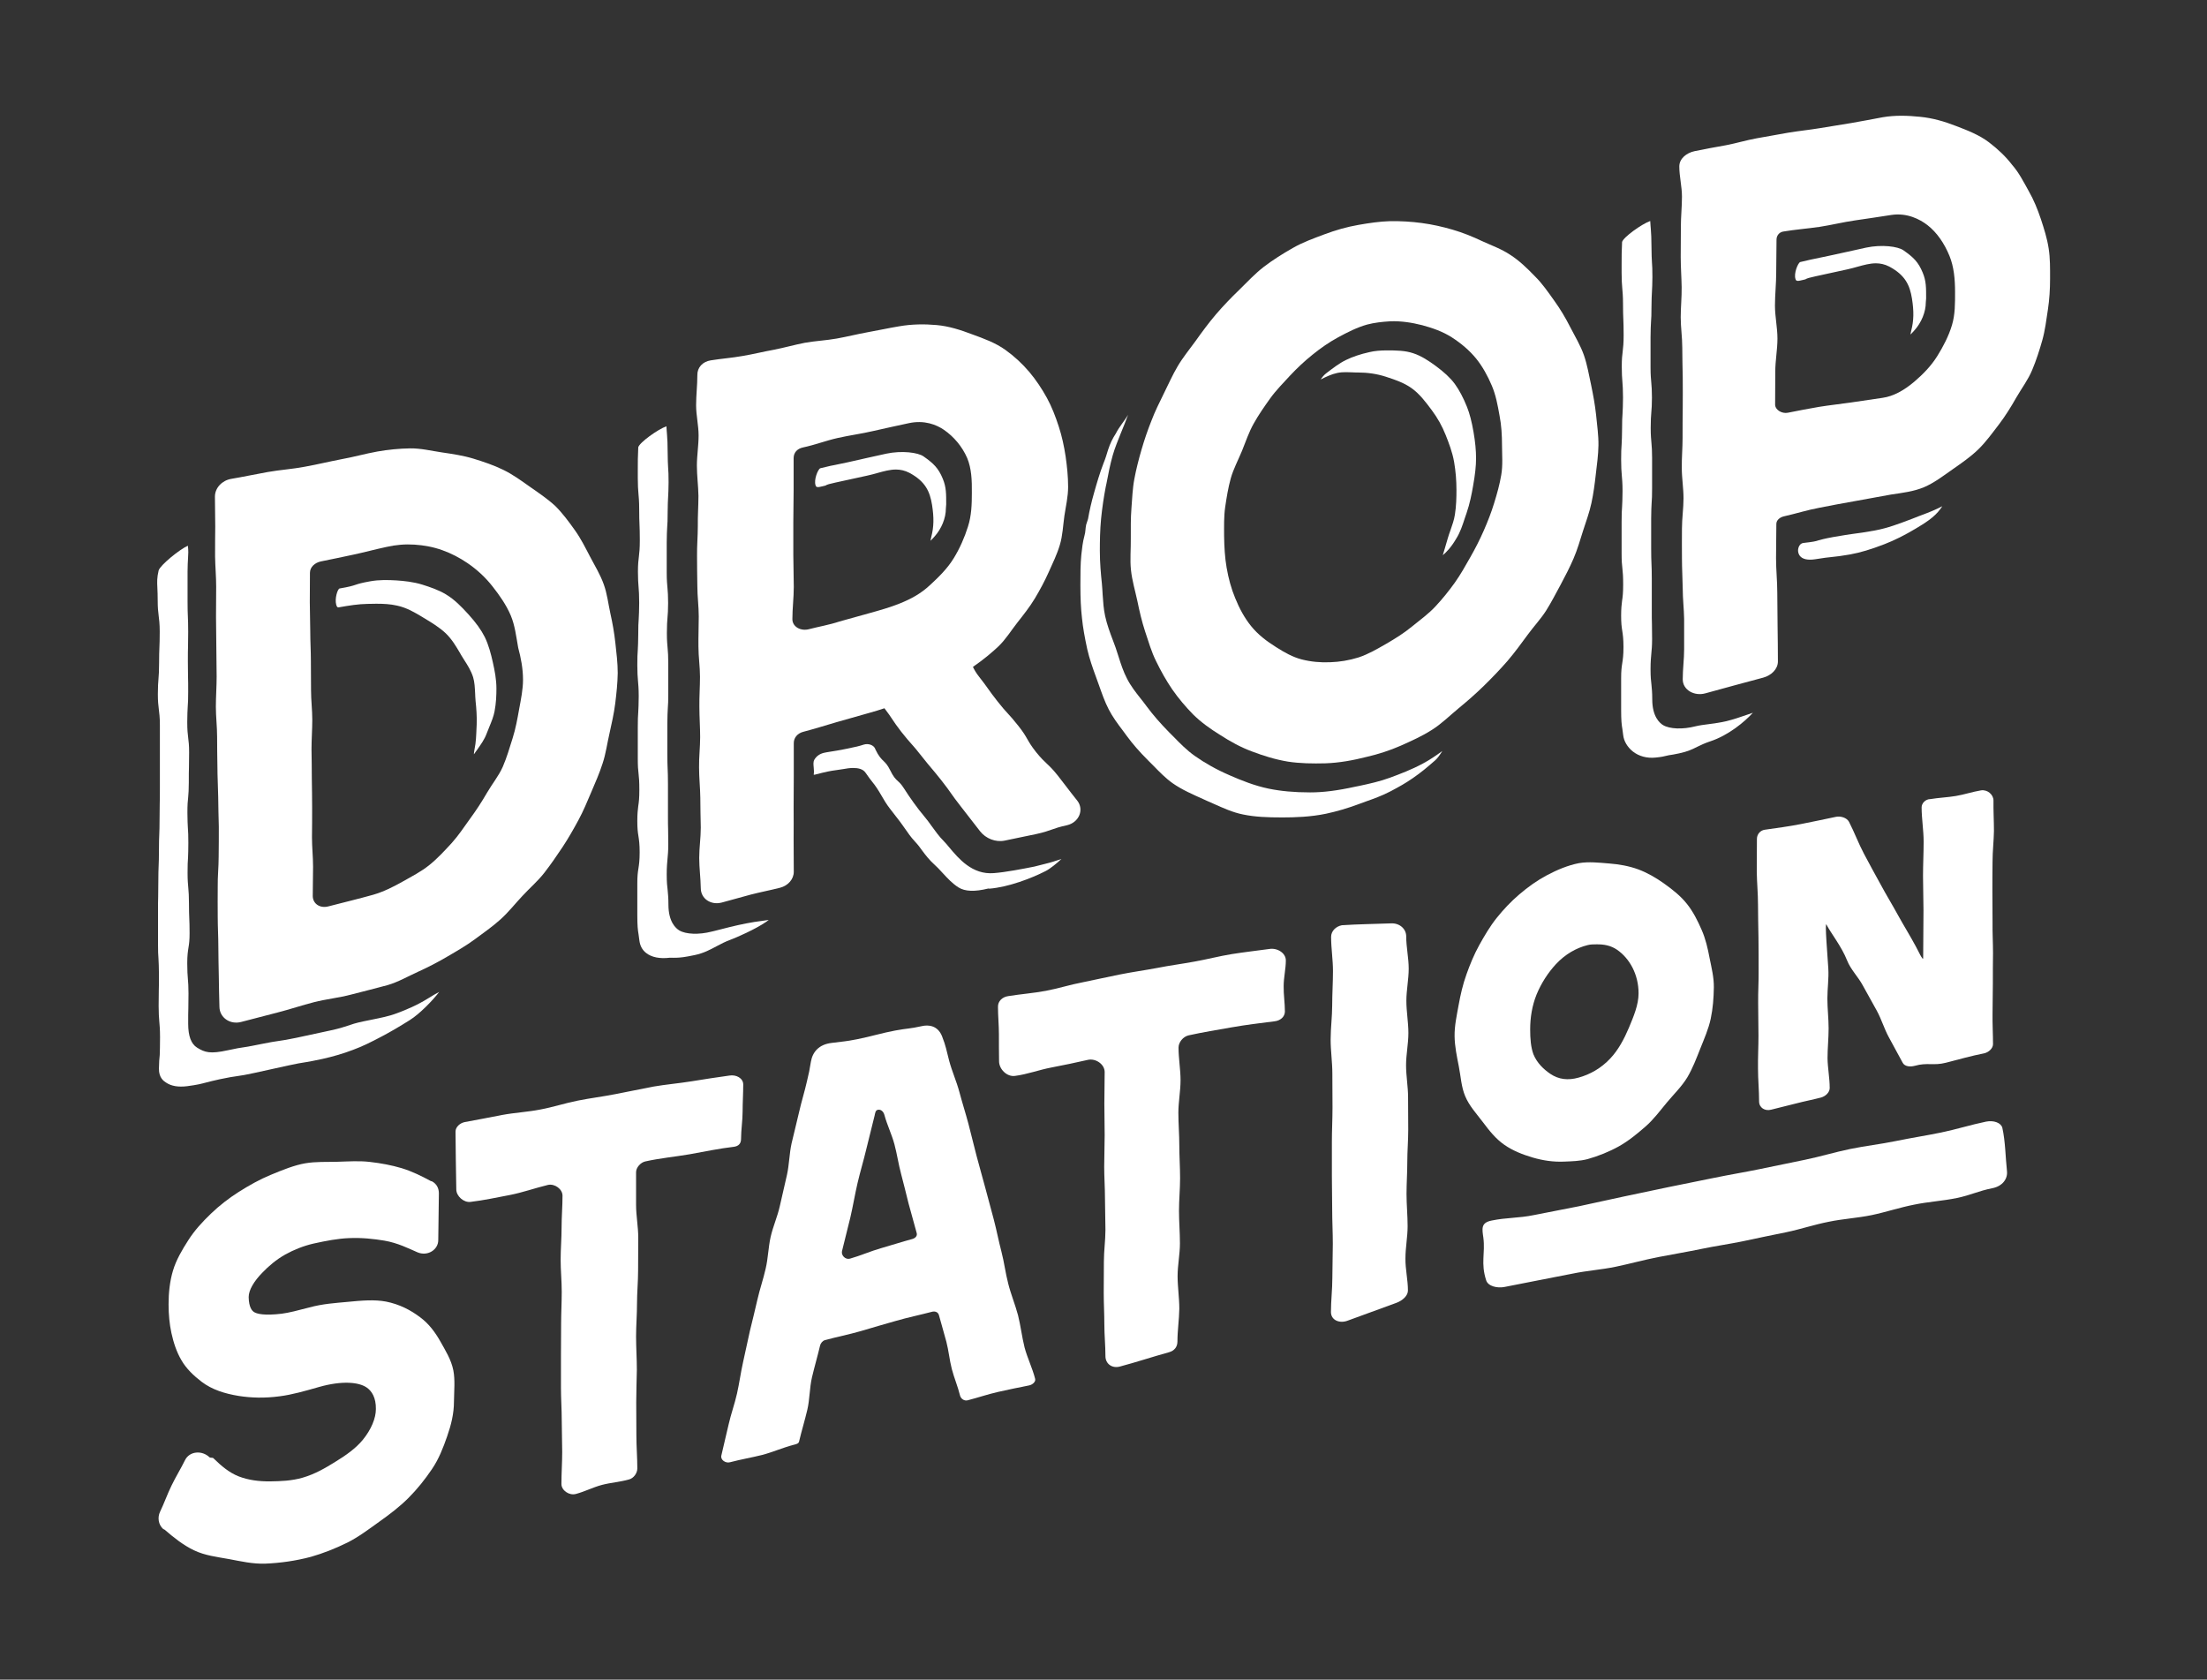
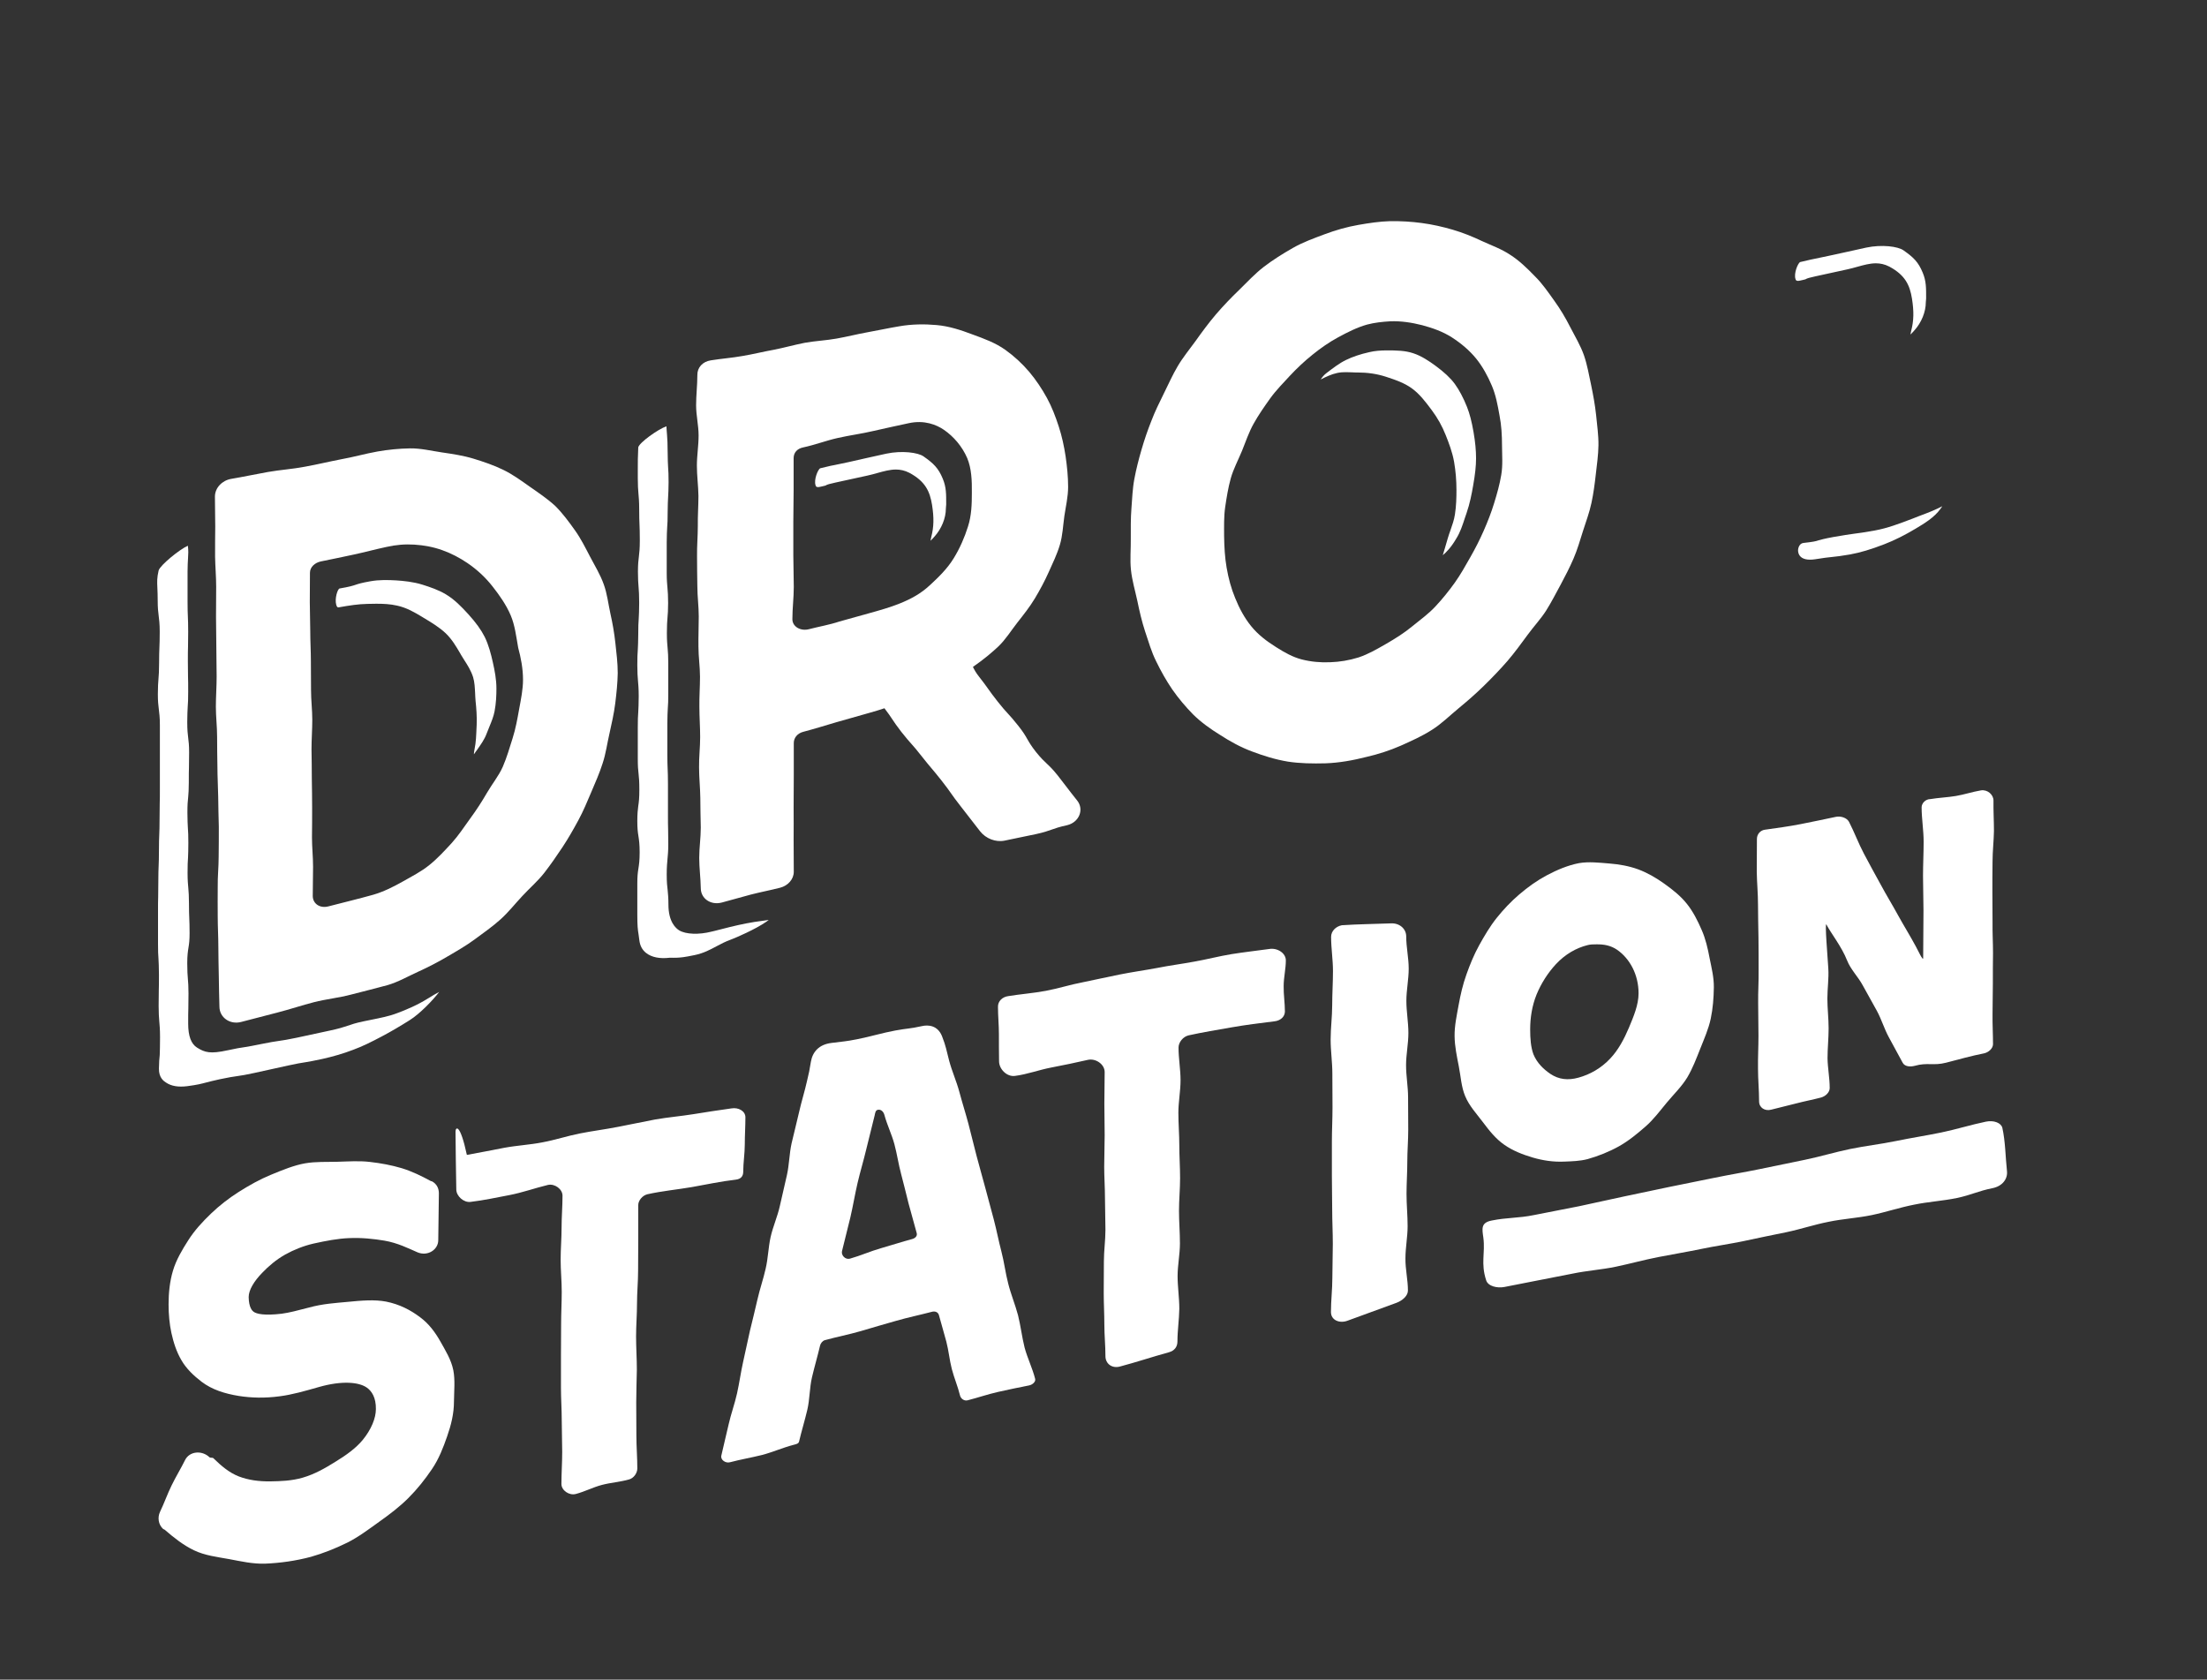
<svg xmlns="http://www.w3.org/2000/svg" version="1.1" id="Слой_1" x="0px" y="0px" viewBox="0 0 1419.1 1080" style="enable-background:new 0 0 1419.1 1080;" xml:space="preserve">
  <rect x="0" y="0" width="1419.1" height="1080" fill="#333333" stroke="none" />
  <style type="text/css"> .st0{fill:#FFFFFF;} </style>
  <g>
    <path class="st0" d="M340.6,312.9c-5.5-3.9-11-7.9-17-10.8c-6.1-3-12.7-5.2-19.2-7.2c-6.6-2-13.4-3-20.2-4 c-6.8-1-13.6-2.7-20.6-2.6c-6.8,0.1-13.9,0.8-20.8,2c-7.9,1.4-15.5,3.6-23.4,5c-7.8,1.5-15.6,3.4-23.4,4.8 c-7.8,1.5-15.9,2-23.8,3.4c-7.9,1.4-15.7,3.1-23.5,4.4c-5.9,1-10.5,5.8-10.5,11.4c0,6.4,0.2,12.9,0.2,19.3c0,6.4-0.2,12.9-0.1,19.3 s0.7,12.9,0.7,19.3c0,6.4-0.1,12.9-0.1,19.3c0,6.4,0.2,12.9,0.2,19.3s0.2,12.9,0.2,19.3s-0.5,12.9-0.5,19.3 c0,6.4,0.8,12.9,0.8,19.3c0,6.4,0.1,12.9,0.2,19.3c0,6.4,0.4,12.9,0.5,19.3c0,6.4,0.3,12.9,0.4,19.3s-0.1,12.9-0.1,19.3 c0,6.4-0.7,12.9-0.6,19.3c0,6.4-0.1,12.9,0,19.3c0,6.4,0.4,12.9,0.4,19.3c0,6.4,0.2,12.9,0.3,19.3c0,6.4,0.3,12.9,0.4,19.3 c0.1,6.9,6.8,11.6,14,9.7c7.8-2,15.6-4.1,23.5-6.1c7.8-2,15.5-4.6,23.3-6.6c7.8-2,16-2.8,23.9-4.9c7.8-2,15.7-4,23.5-6.1 c6.8-2,13-5.6,19.6-8.6c6.4-2.9,12.6-6.1,18.7-9.7c6-3.5,12.1-7,17.8-11.2c5.5-4.1,11.3-8.1,16.5-12.8c5.1-4.6,9.3-10,14-15 c4.6-5,9.9-9.5,14.1-14.9c4.1-5.3,8-10.9,11.7-16.5c3.7-5.6,7-11.4,10.2-17.3c3.2-5.9,5.7-12,8.3-18.1c2.6-6.1,5.3-12.2,7.3-18.5 c2.1-6.3,2.9-12.8,4.4-19.2c1.4-6.4,2.9-12.8,3.7-19.3c0.8-6.5,1.5-13,1.6-19.5c0-6.5-0.8-12.9-1.5-19.2c-0.7-6.5-1.8-12.8-3.2-19 c-1.4-6.4-2.1-12.9-4.3-18.9c-2.2-6.2-5.7-11.9-8.7-17.6c-3.1-5.9-6-11.8-9.8-17.1c-3.9-5.5-7.9-10.9-12.6-15.6 C352,320.7,346.2,316.8,340.6,312.9z M336.3,437.1c0,6.1-1.3,12.4-2.5,18.9c-1.1,6.1-2.2,12.4-4.2,18.7c-1.9,6-3.7,12.3-6.3,18.3 c-2.6,5.9-6.9,11.1-10.2,16.8c-3.3,5.7-6.8,11.1-10.7,16.4c-3.9,5.4-7.5,10.9-11.9,15.8c-4.6,5-9.2,10-14.3,14.1 c-5.4,4.4-11.6,7.5-17.4,10.8c-6.2,3.5-12.3,6.5-18.8,8.4c-9.6,2.7-19.3,5-28.9,7.5c-5.4,1.4-9.9-1.7-10-6.6 c0-6.3,0.2-12.6,0.2-18.9c0-6.3-0.7-12.6-0.7-18.9c0-6.3,0.2-12.6,0.1-18.9c0-6.3-0.1-12.6-0.2-18.9c0-6.3-0.1-12.6-0.2-18.9 c0-6.3,0.5-12.6,0.5-18.9c0-6.3-0.8-12.6-0.8-18.9c0-6.3-0.1-12.6-0.1-18.9c0-6.3-0.4-12.6-0.4-18.9c0-6.3-0.3-12.6-0.3-18.9 c0-6.3,0.1-12.6,0.1-18.9c0-3.7,3.2-6.5,7-7.3c7-1.5,14.1-2.8,21.1-4.4c7-1.5,14-3.4,21-4.9c6.1-1.4,12.1-1.9,18.2-1.5 c6.1,0.4,12.1,1.5,17.9,3.6c5.6,2,11,4.8,16,8.2c6.2,4.2,11.7,9.3,16.3,15.2c4.4,5.6,8.7,11.7,11.6,18.5c2.7,6.4,3.5,13.5,4.8,20.8 C334.9,422.8,336.3,429.8,336.3,437.1z" />
    <path class="st0" d="M971,163.8c-5.5-3.7-12-6-18.1-8.8c-6.1-2.9-12.3-5.4-18.8-7.3c-6.5-1.9-13.1-3.4-19.9-4.3 c-6.7-0.9-13.5-1.3-20.4-1.2c-6.8,0.2-13.4,1.2-20.3,2.4c-7.4,1.3-14.5,3.3-21.7,6c-6.9,2.6-14,5.1-20.6,8.9 c-6.3,3.6-12.6,7.5-18.6,12.1c-5.7,4.4-10.6,9.7-15.9,14.9c-5.1,4.9-10.1,10.1-14.9,15.7c-4.6,5.4-8.8,11.1-13,17 c-3.9,5.4-8.2,10.6-11.5,16.2c-3.4,5.7-6,11.7-8.9,17.5c-2.9,5.9-5.8,11.7-8.1,17.8c-2.4,6-4.5,12.2-6.3,18.4 c-1.8,6.2-3.4,12.4-4.6,18.8c-1.2,6.3-1.4,12.7-1.9,19.1c-0.5,6.3-0.4,12.7-0.4,19.2c0.1,6.8-0.6,13.6,0.1,20.2 c0.7,6.8,2.7,13.4,4.1,19.9c1.4,6.8,2.9,13.3,5,19.7c2.2,6.6,4.1,13.2,7.1,19.2c3.1,6.4,6.5,12.4,10.3,18 c4.1,5.9,8.7,11.3,13.5,16.2c5.2,5.1,11.1,9.3,17.1,13c6.6,4.3,13.5,8.1,20.8,10.8c7.4,2.8,15.1,5.2,23,6.5 c7.8,1.2,15.9,1.3,24.1,1.1c8.9-0.3,17.8-1.9,26.8-4.2c7.3-1.7,14.5-4,21.6-7.1c6.7-3,13.7-6.1,20.1-10.2 c6.2-3.9,11.4-9.1,17.2-13.9c5.6-4.6,11.1-9.4,16.4-14.6c5.2-5.1,10.2-10.3,15-15.8c4.7-5.5,8.9-11.3,13.1-17 c3.8-5.2,8.3-10,11.7-15.3c3.4-5.4,6.3-11.1,9.3-16.6c3-5.6,5.9-11.2,8.4-17c2.5-5.8,4.2-11.8,6.1-17.8c1.9-5.9,4.1-11.8,5.4-17.9 c1.3-6,2.1-12.2,2.8-18.4c0.7-6.1,1.6-12.3,1.7-18.6c0.1-6.6-0.9-13.1-1.5-19.5c-0.7-6.6-1.9-13-3.2-19.3c-1.4-6.5-2.5-13-4.6-19.1 c-2.2-6.3-5.7-12.1-8.7-17.9c-3.1-6.1-6.4-11.7-10.3-17.1c-4-5.6-7.8-11.2-12.6-15.9C981.9,172.4,976.8,167.5,971,163.8z M965.8,286.7c0,5.9,0.6,12.3-0.5,18.7c-1,6-2.7,12.1-4.6,18.2c-1.8,5.9-4.1,11.8-6.7,17.7c-2.5,5.7-5.4,11.4-8.6,17 c-3.1,5.5-6.3,11.2-10,16.4c-3.8,5.3-7.9,10.4-12.3,15.1c-4.5,4.9-10,8.8-15,12.9c-5.2,4.3-10.8,7.8-16.5,11.1 c-5.9,3.4-11.7,6.8-18,8.9c-6.1,1.9-12.2,2.9-18.2,3.1c-6.3,0.3-12.5-0.3-18.4-1.8c-5.8-1.5-11.1-4.5-16.3-7.8 c-6.1-3.8-11.8-8.1-16.3-13.7c-4.2-5.2-7.5-11.3-10.2-18c-2.5-6-4.3-12.6-5.5-19.6c-1.1-6.4-1.5-13.1-1.6-20.2 c0-6.2-0.2-12.5,0.7-18.7c0.9-6.1,1.9-12.4,3.6-18.5c1.7-6,4.8-11.8,7.2-17.6c2.4-5.9,4.4-12,7.5-17.5c3.1-5.6,6.9-11,10.6-16.2 c3.8-5.3,8.5-10,12.8-14.7c4.6-4.9,9.4-9.4,14.4-13.4c5.3-4.3,10.8-8.1,16.5-11.2c6.1-3.3,12.2-6.4,18.6-8.2 c4.9-1.3,9.9-1.8,14.8-2.1c7.1-0.3,14,0.8,20.7,2.5c6.7,1.8,13.2,4.1,19,7.8c5.9,3.8,11.3,8.3,15.7,13.7 c4.1,5.1,7.4,11.1,10.1,17.5c2.5,5.9,3.7,12.3,4.9,19.1C965.4,273.3,965.8,279.8,965.8,286.7z" />
-     <path class="st0" d="M1278.9,91.5c-6.3-4.8-13.9-7.7-21.2-10.5c-7.4-2.9-15-5.1-23.1-5.9c-7.9-0.8-16-1.1-24.1,0.3 c-6.7,1.2-13.4,2.6-20.1,3.7c-6.7,1.1-13.5,2.2-20.2,3.3c-6.7,1.1-13.6,1.8-20.3,2.9c-6.7,1.1-13.4,2.5-20.2,3.6 c-6.7,1.2-13.2,3.2-20,4.5c-6.7,1.2-13.4,2.4-20.1,3.8c-5.2,1.1-9.8,4.8-9.8,9.8c0,6.5,1.7,12.9,1.7,19.4c0,6.5-0.7,12.9-0.7,19.4 c0,6.5-0.1,12.9-0.1,19.4c0,6.5,0.5,12.9,0.6,19.4s-0.6,12.9-0.6,19.4s1,12.9,1,19.4s0.2,12.9,0.3,19.4s0,12.9,0,19.4 c0,6.5-0.2,12.9-0.1,19.4c0,6.5-0.6,12.9-0.5,19.4c0,6.5,1.1,12.9,1.1,19.4c0,6.5-1,12.9-1,19.4c0,6.5-0.1,12.9,0,19.4 c0,6.5,0.4,12.9,0.5,19.4c0,6.5,0.8,12.9,0.9,19.4c0,6.5,0,12.9,0,19.4c0,6.5-0.9,12.9-0.9,19.4c0,6.9,7.5,11,14.6,9 c6.2-1.7,12.4-3.4,18.6-5.1c6.2-1.7,12.4-3.3,18.6-5c5.1-1.4,9.4-5.4,9.4-10.4c0-7.4-0.1-14.7-0.2-22.1c0-7.4-0.2-14.7-0.2-22.1 c0-7.4-0.8-14.7-0.8-22.1c0-7.4,0.2-14.7,0.2-22.1c0-2.5,2.3-4.3,4.9-4.9c7.6-1.7,15.1-4.1,22.7-5.5c7.7-1.5,15.4-3,23-4.3 c7.7-1.3,15.4-2.9,23.1-4.2c7.2-1.1,14.6-1.9,21.4-4.8c6.5-2.8,12.2-7.2,18.2-11.4c5.7-4,11.6-8,16.7-13c4.9-4.8,8.9-10.4,13.2-16 c4.1-5.4,7.7-11.2,11.1-17.2c3.4-5.9,7.6-11.4,10.2-17.7c2.6-6.2,4.7-12.7,6.5-19.1c1.8-6.4,2.6-13.1,3.6-19.7 c1-6.6,1.4-13.2,1.4-19.9c0-6.7,0.1-13.1-0.9-19.4c-1-6.6-3-12.8-5-18.9c-2.1-6.3-4.6-12.4-7.8-18c-3.3-5.9-6.3-11.9-10.7-16.9 C1289.5,100.4,1284.4,95.7,1278.9,91.5z M1257.1,187.8c0,7.1,0.1,14.4-2,21.3c-2.1,7-5.6,13.7-9.4,19.8c-4.1,6.6-9.5,12-14.9,16.6 c-6.4,5.4-13.2,9.3-20.3,10.3c-6.8,1-13.6,2-20.4,3c-6.8,1-13.6,1.7-20.4,2.8c-6.7,1.1-13.5,2.5-20.2,3.8c-3.7,0.7-8.1-1.8-8.1-5.3 c0-7.1,0.1-14.1,0.1-21.2c0-7.1,1.4-14.1,1.4-21.2c0-7.1-1.6-14.1-1.6-21.2c0-7.1,0.8-14.1,0.8-21.2c0-7.1,0.2-14.1,0.2-21.2 c0-2.5,1.6-4.7,4.2-5.2c7.7-1.3,15.6-1.9,23.3-3c7.8-1.2,15.4-3.1,23.1-4.2c7.8-1.1,15.5-2.3,23.3-3.5c10.1-1.5,18.3,2.8,23.1,6.5 c6.2,4.8,10.9,11.8,14.2,19.8C1256.4,171.6,1257.1,179.6,1257.1,187.8z" />
    <path class="st0" d="M270.3,847.1c-6.3-4.8-13.5-8.5-22.1-10.2c-7.4-1.4-15.7-0.7-24.8,0.2c-7.5,0.7-15.9,1.2-24.6,3.6 c-7.3,1.9-13,3.4-17.7,4c-11,1.3-16.1,0.2-18.1-1.3c-0.8-0.6-3-2.7-3.1-9.4c0-4.5,3.4-10.2,8.8-15.7c3.9-4.1,8.9-8.4,14.8-11.7 c5.4-3,11.6-5.5,18.1-7c8.1-1.8,15.6-3.2,22.6-3.5c8.4-0.4,16.2,0.5,22.9,1.6c8.8,1.5,15.7,5.1,21.3,7.5c6.5,2.8,13.4-1.6,13.4-7.8 c0.1-10.1,0.3-20.1,0.4-30.1c0-3.1-1.3-6-4.4-7.7c-0.2-0.1-0.6-0.1-0.8-0.2c-5.7-3.1-11.9-6.2-18.8-8.3c-6.4-1.9-13.3-3.2-20.4-4 c-6.8-0.8-13.8-0.3-20.8-0.1c-6.9,0.2-13.9-0.2-20.8,1c-6.9,1.2-14.4,4.2-22.3,7.5c-6.8,2.8-13.6,6.6-20.4,10.9 c-6.3,4-12.4,8.7-17.9,14c-5.4,5.2-10.5,10.7-14.5,17c-3.9,6.1-7.8,12.6-9.9,19.7c-2,6.7-2.8,14-2.8,21.6c0,6.5,0.6,12.7,1.8,18.3 c1.4,6.4,3.4,12.4,6.4,17.5c3.2,5.6,8,10.1,13.1,14c6.6,5,14.7,7.6,24,9.1c7.8,1.2,16.4,1.5,26.1,0.2c7.9-1,16.3-3.4,25.4-6 c14.8-4.2,25.5-3.1,30.5,0.3c3.4,2.3,6.1,6.6,6,13.9c0,5.9-3,13.2-8.5,19.9c-4.3,5.2-10.6,9.8-17.7,14.1 c-6.1,3.8-12.9,7.8-20.8,10.1c-7.2,2.1-14.3,2.3-20.8,2.4c-7.3,0.1-14.2-0.8-20.4-3.2c-6.1-2.4-11.2-6.7-16.3-11.7 c-0.5-0.5-2-0.1-2.5-0.6c-4.8-4.6-12.8-4-15.7,1.8c-2.7,5.5-6,10.8-8.7,16.4c-2.7,5.5-4.7,11.3-7.4,16.9c-1.7,3.6-1.1,8.2,2,11 c0.3,0.2,0.7,0.3,1,0.5c6,5.2,12.1,10,18.8,13.2c7,3.4,15,4.3,22.7,5.7c7.5,1.4,15.2,3.2,23.3,2.9c9.3-0.4,19.2-1.7,29.3-4.4 c7.7-2.2,15.6-5.3,23.3-9.1c7.2-3.6,13.8-8.6,20.5-13.4c6.6-4.7,13.1-9.6,18.8-15.3c5.7-5.7,10.7-12,15.1-18.5 c4.5-6.6,7.3-13.9,9.8-21.1c2.6-7.4,4.4-14.7,4.4-22.4c0.1-7.1,0.8-13.9-0.4-20.1c-1.4-7-5.2-12.9-8.3-18.5 C279.8,856.6,275.8,851.2,270.3,847.1z" />
-     <path class="st0" d="M292.9,727.6c0,6.2,0.2,12.4,0.2,18.6c0,6.2,0.3,12.4,0.3,18.6c0,4.3,4.8,8.6,9.2,8c8.4-1,16.7-2.8,25.1-4.4 c8.3-1.6,16.3-4.5,24.6-6.5c4.4-1,9.4,2.7,9.4,6.9c0,6.9-0.6,13.7-0.6,20.6c0,6.9-0.6,13.7-0.6,20.6c0,6.9,0.7,13.7,0.7,20.6 c0,6.9-0.4,13.7-0.4,20.6c0,6.9-0.1,13.7-0.1,20.6c0,6.9,0,13.7,0,20.6c0,6.9,0.5,13.7,0.5,20.6c0,6.9,0.3,13.7,0.3,20.6 c0,6.9-0.5,13.7-0.5,20.6c0,4.1,5,7.6,9.3,6.4c5.7-1.5,11-4.3,16.7-5.8c5.7-1.5,11.7-1.9,17.4-3.5c3.1-0.8,5.4-4.1,5.4-7.1 c0-7.1-0.6-14.1-0.6-21.2c0-7.1-0.1-14.1-0.1-21.2c0-7.1,0.3-14.1,0.4-21.2c0-7.1-0.5-14.1-0.5-21.2c0-7.1,0.6-14.1,0.6-21.2 c0-7.1,0.7-14.1,0.7-21.1c0-7.1,0.1-14.1,0.1-21.2c0-7.1-1.4-14.1-1.4-21.1c0-7.1,0-14.1,0-21.1c0-2.9,2.8-6.2,5.9-6.9 c9.4-2.1,19.1-3,28.5-4.6c9.5-1.7,18.9-3.7,28.4-4.8c3.2-0.4,4.7-2.2,4.7-5.1c0-5.8,1-11.7,1-17.5c0-5.8,0.4-11.7,0.4-17.5 c0-4-4.5-6.5-9-5.7c-8.1,1.1-16.3,2.4-24.4,3.7c-8.1,1.3-16.4,2-24.5,3.4c-8.1,1.5-16.1,3.3-24.2,4.8c-8.1,1.6-16.3,2.6-24.3,4.2 c-8.1,1.6-15.9,4.2-24,5.7c-8.1,1.6-16.4,2-24.5,3.5c-8.1,1.5-16.1,3.2-24.2,4.6C295.8,722.1,292.9,724.6,292.9,727.6z" />
+     <path class="st0" d="M292.9,727.6c0,6.2,0.2,12.4,0.2,18.6c0,6.2,0.3,12.4,0.3,18.6c0,4.3,4.8,8.6,9.2,8c8.4-1,16.7-2.8,25.1-4.4 c8.3-1.6,16.3-4.5,24.6-6.5c4.4-1,9.4,2.7,9.4,6.9c0,6.9-0.6,13.7-0.6,20.6c0,6.9-0.6,13.7-0.6,20.6c0,6.9,0.7,13.7,0.7,20.6 c0,6.9-0.4,13.7-0.4,20.6c0,6.9-0.1,13.7-0.1,20.6c0,6.9,0,13.7,0,20.6c0,6.9,0.5,13.7,0.5,20.6c0,6.9,0.3,13.7,0.3,20.6 c0,6.9-0.5,13.7-0.5,20.6c0,4.1,5,7.6,9.3,6.4c5.7-1.5,11-4.3,16.7-5.8c5.7-1.5,11.7-1.9,17.4-3.5c3.1-0.8,5.4-4.1,5.4-7.1 c0-7.1-0.6-14.1-0.6-21.2c0-7.1-0.1-14.1-0.1-21.2c0-7.1,0.3-14.1,0.4-21.2c0-7.1-0.5-14.1-0.5-21.2c0-7.1,0.6-14.1,0.6-21.2 c0-7.1,0.7-14.1,0.7-21.1c0-7.1,0.1-14.1,0.1-21.2c0-7.1,0-14.1,0-21.1c0-2.9,2.8-6.2,5.9-6.9 c9.4-2.1,19.1-3,28.5-4.6c9.5-1.7,18.9-3.7,28.4-4.8c3.2-0.4,4.7-2.2,4.7-5.1c0-5.8,1-11.7,1-17.5c0-5.8,0.4-11.7,0.4-17.5 c0-4-4.5-6.5-9-5.7c-8.1,1.1-16.3,2.4-24.4,3.7c-8.1,1.3-16.4,2-24.5,3.4c-8.1,1.5-16.1,3.3-24.2,4.8c-8.1,1.6-16.3,2.6-24.3,4.2 c-8.1,1.6-15.9,4.2-24,5.7c-8.1,1.6-16.4,2-24.5,3.5c-8.1,1.5-16.1,3.2-24.2,4.6C295.8,722.1,292.9,724.6,292.9,727.6z" />
    <path class="st0" d="M592.7,659.8c-8.2,1.8-8.8,1.3-17,2.8c-8.2,1.5-16.3,4-24.5,5.6c-8.2,1.6-8.3,1.3-16.6,2.4 c-8,1-12.1,5.7-13.2,12.1c-1.1,6.8-1,5.8-2.5,12.4c-1.5,6.7-3.6,13.3-5.1,20c-1.5,6.7-3.3,13.4-4.8,20c-1.5,6.7-1.5,13.7-3,20.4 c-1.5,6.7-3.1,13.4-4.6,20.1c-1.5,6.7-4.4,13.1-5.9,19.8c-1.5,6.7-1.6,13.7-3.2,20.4c-1.5,6.7-3.8,13.2-5.3,19.9 c-1.5,6.7-3.2,13.3-4.8,20c-1.5,6.7-2.9,13.4-4.4,20.1c-1.5,6.7-2.4,13.5-3.9,20.2c-1.5,6.7-3.9,13.2-5.4,19.9 c-1.5,6.7-3.2,13.3-4.7,20.1c-0.6,2.7,2.8,5,5.6,4.2c6.8-1.8,13.9-3,20.7-4.7c6.8-1.8,13.3-4.7,20.2-6.5c1.5-0.4,3.2-0.7,3.5-2.1 c1.6-6.8,3.7-13.6,5.3-20.4c1.6-6.8,1.4-14,3-20.9c1.6-6.8,3.6-13.6,5.2-20.4c0.3-1.4,1.6-3.1,3.1-3.5c7.6-2.1,15.4-3.6,23-5.8 c7.6-2.2,15.1-4.5,22.7-6.6c7.6-2.2,15.4-3.8,23-5.8c2.1-0.6,4,0.1,4.6,2c1.5,5.7,3.3,11.4,4.8,17.2c1.5,5.7,2,11.7,3.5,17.5 c1.5,5.8,3.9,11.3,5.3,17.1c0.5,2,2.6,3.6,4.8,3.1c6.6-1.7,13-3.9,19.6-5.4c6.7-1.5,13.3-2.9,20-4.2c2.1-0.4,4.4-2.3,3.9-4.2 c-1.7-6.8-5-13.4-6.8-20.2c-1.7-6.8-2.5-13.9-4.2-20.7c-1.8-6.8-4.6-13.5-6.3-20.3c-1.8-6.8-2.6-13.9-4.4-20.7 c-1.8-6.8-3.1-13.8-4.9-20.6c-1.8-6.8-3.7-13.7-5.5-20.5c-1.8-6.8-3.8-13.6-5.6-20.5c-1.8-6.8-3.4-13.7-5.2-20.5 c-1.8-6.8-4-13.6-5.8-20.4c-1.8-6.8-4.8-13.4-6.6-20.2c-1.8-6.8-2-9.2-4.6-15.8C602.9,659.3,596.9,658.8,592.7,659.8z M586.5,796.7 c-6.7,1.8-13.4,4-20.1,5.9c-6.7,1.9-13.1,4.8-19.9,6.7c-2.9,0.8-5.7-2.1-5.1-4.8c1.7-7.3,3.7-14.5,5.4-21.8 c1.7-7.3,2.9-14.7,4.6-22c1.7-7.3,3.9-14.5,5.6-21.7c1.7-7.3,3.7-14.5,5.4-21.8c0.3-1.4,0.5-3.3,2-3.6c0,0,0,0,0,0 c2.2-0.5,3.8,1.4,4.3,3.4c1.7,6.3,4.7,12.4,6.4,18.7c1.7,6.3,2.6,12.8,4.3,19.1c1.7,6.3,3.2,12.7,4.8,19c1.7,6.3,3.5,12.6,5.2,18.9 C590,794.6,588.7,796.1,586.5,796.7z" />
    <path class="st0" d="M641.7,647.4c0,5.8,0.6,11.7,0.6,17.5s0,11.7,0.1,17.5c0,5,5,10.1,10.2,9.4c7.9-1,15.5-3.9,23.4-5.4 c7.8-1.5,15.6-3.1,23.4-4.9c5.1-1.2,10.9,2.8,10.9,7.8c0,6.8-0.2,13.5-0.2,20.3c0,6.8,0.2,13.5,0.2,20.3c0,6.8-0.3,13.5-0.3,20.3 c0,6.8,0.5,13.5,0.5,20.3c0,6.8,0.3,13.5,0.3,20.3c0,6.8-1,13.5-1,20.3c0,6.8-0.1,13.5-0.1,20.3c0,6.8,0.4,13.5,0.4,20.3 c0,6.8,0.7,13.5,0.7,20.3c0,4.8,4.1,8,9.2,6.7c10.6-2.8,21-6.3,31.6-9.2c3.6-1,5.5-3.5,5.5-7c0-7,1.1-14,1.2-21c0-7-1.1-14-1.1-21 c0-7,1.5-14,1.5-21c0-7-0.6-14-0.6-21c0-7,0.7-14,0.7-21c0-7-0.5-14-0.5-21c0-7-0.6-14-0.6-21c0-7,1.4-14,1.4-20.9 c0-7-1.3-14-1.3-21c0-3.4,2.9-7.1,6.6-7.9c9.1-2,18.3-3.5,27.4-5.1c9.2-1.6,18.4-2.8,27.7-3.9c3.7-0.4,6.6-2.8,6.7-6.2 c0-5.5-0.9-11-0.8-16.5c0-5.5,1.4-11,1.4-16.5c0-4.7-5.5-8.2-10.7-7.3c-8,1.1-16.1,2-24.2,3.3c-8,1.3-15.9,3.4-23.9,4.8 c-8,1.5-16,2.5-24,4.1c-8,1.5-16,2.6-24,4.2c-8,1.6-15.9,3.4-23.8,5c-8,1.5-15.7,4-23.7,5.5c-8,1.5-16.2,2.1-24.2,3.4 C644.5,641,641.6,643.8,641.7,647.4z" />
    <path class="st0" d="M855.9,602.4c0,7.3,1.2,14.6,1.2,22c0,7.3-0.5,14.6-0.5,22c0,7.3-1,14.6-1,22c0,7.3,1.1,14.6,1.1,21.9 s0.1,14.6,0.1,21.9c0,7.3-0.4,14.6-0.4,21.9s0,14.6,0,21.9c0,7.3,0.2,14.6,0.2,21.9c0,7.3,0.4,14.6,0.4,21.9s-0.3,14.6-0.3,21.9 c0,7.3-0.9,14.6-0.9,21.9c0,5.3,5.6,7.6,10.9,5.5c10.3-3.8,20.9-7.6,31.2-11.4c3.8-1.4,7.4-4.5,7.4-7.9c0-6.9-1.7-13.8-1.6-20.7 c0-6.9,1.4-13.8,1.4-20.7c0-6.9-0.7-13.8-0.7-20.7s0.5-13.8,0.5-20.7s0.6-13.8,0.6-20.7s-0.1-13.8-0.1-20.7s-1.3-13.8-1.3-20.7 c0-6.9,1.5-13.8,1.5-20.7c0-6.9-1.3-13.8-1.3-20.7s1.5-13.8,1.5-20.7c0-6.9-1.6-13.8-1.6-20.7c0-5-4.4-8.7-9.8-8.4 c-10.5,0.4-21.1,0.5-31.6,1.2C858.9,595.7,855.9,598.7,855.9,602.4z" />
    <path class="st0" d="M967.3,736.1c5.6,3.9,11.9,6.3,18.3,8.2c6.5,1.9,13.2,2.9,20.1,2.6c4.9-0.2,10.1-0.3,15.1-1.6 c6.8-1.9,13.8-4.7,20.1-8.2c6.1-3.4,11.7-8,17.1-12.7c5.2-4.5,9.3-10.1,13.8-15.5c4.4-5.3,9.5-10.2,13.1-16.1 c3.5-5.9,5.9-12.3,8.4-18.6c2.5-6.3,5.3-12.6,6.7-19.2c1.4-6.6,1.9-13.4,2-20.1c0.1-6.4-1.5-12.7-2.7-18.7 c-1.2-6.4-2.6-12.5-5.1-18.2c-2.6-6-5.5-11.8-9.5-16.8c-4.1-5.2-9.4-9.3-14.7-13.1c-5.2-3.7-10.7-6.9-16.6-9.1 c-6-2.2-12.4-3.3-18.8-3.8c-6.3-0.5-13-1.3-19.4-0.2c-7.1,1.4-14,4.3-20.6,7.8c-6.2,3.3-12.1,7.5-17.7,12.3 c-5.3,4.5-10.2,9.7-14.6,15.2c-4.3,5.4-7.8,11.4-11.2,17.5c-3.3,6-5.9,12.3-8.2,18.8c-2.3,6.4-3.8,13-5,19.6 c-1.2,6.7-2.7,13.3-2.6,20.1c0.1,6.7,1.5,13.1,2.7,19.3c1.3,6.6,1.6,13.3,4.1,19.2c2.6,6.3,7.4,11.4,11.3,16.6 C957.6,727,961.8,732.3,967.3,736.1z M983.9,661.9c0-7.5,1.2-15.2,4.1-22.4c3-7.3,7.4-14.1,12.5-19.6c5.9-6.3,13-10.4,20.3-12.2 c1.9-0.5,3.7-0.5,5.5-0.5c5-0.1,9.4,0.7,13.5,3.5c8.1,5.6,13.8,15.9,13.8,28c0,7.4-3.2,14.9-6.2,22.1c-3.1,7.3-6.8,14.3-12,19.8 c-5.9,6.3-13.1,10.3-20.4,12.3c-6.8,1.9-12.7,1.2-18.1-2.4c-4.4-3-8.6-7-10.9-12.6C984.3,673.3,983.9,667.7,983.9,661.9z" />
    <path class="st0" d="M1235.6,519.1c0,7.3,1.3,14.7,1.3,22.1c0,7.3-0.4,14.7-0.4,22.1c0,7.3,0.3,14.7,0.3,22.1 c0,7.3-0.2,23.2-0.2,30.6c0,2.4-3.6-5.5-4.8-7.6c-3.6-6.7-7.6-13.1-11.3-19.8c-3.6-6.6-7.6-13.1-11.2-19.8 c-3.6-6.6-7.3-13.2-10.8-19.9c-3.5-6.6-6.1-13.7-9.6-20.5c-1.4-2.6-5.3-3.8-8.3-3.2c-7.6,1.6-15.2,3.2-22.8,4.7 c-7.6,1.5-15.3,2.5-23,3.6c-3,0.4-5.1,3-5.1,5.9c0,7-0.1,14-0.1,21.1c0.1,7,0.8,14,0.8,21.1s0.2,14,0.3,21.1c0.1,7,0.1,14,0.1,21.1 c0.1,7-0.4,14-0.3,21.1s0.1,14,0.2,21.1c0,7-0.4,14-0.3,21.1c0,7,0.7,14,0.7,21.1c0,4,3.7,6.4,7.8,5.3c5.3-1.4,10.7-2.6,16-4 c5.3-1.4,10.7-2.4,16-3.8c2.9-0.8,5.6-3.3,5.6-6.1c0-6.4-1.3-12.8-1.4-19.2c0-6.4,0.7-12.8,0.7-19.2c0-6.4-0.8-12.8-0.8-19.2 c0-6.4,1-12.8,0.6-19.3c-0.4-6.8-2.4-30.5-1.2-28.2c2.9,5.6,9.7,14,13.3,23.1c2.3,5.8,7.1,10.5,10,15.9c3,5.5,6.1,10.9,9.1,16.4 c3,5.5,4.7,11.5,7.7,17c3,5.5,5.9,10.9,8.9,16.4c1.3,2.5,4.8,2.8,7.8,2c8.1-2.3,12,0.1,20.1-2c8.2-2.1,16.2-4.4,24.4-6 c2.9-0.6,5.7-3.1,5.8-5.8c0-6.5-0.4-13.1-0.3-19.6c0-6.5,0.2-13.1,0.2-19.6c0-6.5,0-13.1,0.1-19.6c0-6.5-0.4-13.1-0.3-19.6 c0-6.5-0.1-13.1-0.1-19.6s0-13.1,0.1-19.6c0-6.5,0.8-13.1,0.9-19.6c0-6.5-0.4-13.1-0.3-19.6c0-3.8-3.9-7.2-8.1-6.5 c-5.4,0.9-10.7,2.7-16.1,3.6c-5.4,0.9-11,1.1-16.4,2C1238.2,513.8,1235.6,516.4,1235.6,519.1z" />
    <path class="st0" d="M312.9,471.7c0.6-1.5,1.2-3,1.8-4.5c1.4-3.4,2.7-6.6,3.3-9.8c1-5.2,1.2-10.3,1.2-14.7c0-5.8-1.1-11.5-2.3-16.8 c-1.2-5.4-2.7-11.2-5.2-16.3c-2.3-4.6-5.7-9.3-10.6-14.7c-4.4-4.8-8.8-9.4-14.5-12.8c-4.7-2.8-10-4.6-15.1-6.2 c-5.8-1.8-12-2.4-16.6-2.7c-5.1-0.3-11.1-0.5-17,0.6c-5.6,1-7.4,1.6-9.2,2.2c-2.1,0.7-4,1.3-10.4,2.4c-1.3,0.5-3.2,6.5-2.1,10.5 c0.5,1.8,1.1,1.7,1.7,1.6c6.8-1.2,12.5-2.1,18.4-2.2c1.9,0,3.8-0.1,5.6-0.1c4.7,0,9,0.2,13.4,1.2c6.1,1.3,11.2,4.3,16.2,7.3 l0.8,0.5c5,3,10.2,6.1,14.4,10.1c3.9,3.8,6.5,8.2,9.2,12.8l0.5,0.9c0.7,1.1,1.4,2.2,2.1,3.4c2.1,3.2,4.4,6.9,5.7,11 c1,3.3,1.1,6.8,1.3,10.2c0.1,1.7,0.1,3.4,0.3,5.2c0.5,4.7,0.9,9.7,0.7,15.2l-0.1,2.1c-0.2,4.5-0.3,9.1-1.3,13.8 c-0.2,1.1-0.4,2.2-0.4,3.1c0.3-0.4,0.7-0.8,1-1.4l1.1-1.5C309.3,478.5,311.5,475.5,312.9,471.7z" />
    <path class="st0" d="M102.2,687.1c-0.1,5.8,3,8,4.6,9c3.4,2.3,7.9,3,13.6,2.3c6.7-0.9,8.9-1.5,12.3-2.4c2-0.5,4.6-1.2,8.8-2.1 c5.6-1.2,8.4-1.6,11.2-2c2.8-0.4,5.4-0.8,10.8-2c5.4-1.2,8.2-1.8,10.9-2.4c2.7-0.6,5.5-1.2,10.9-2.4c5.5-1.2,8.4-1.7,11.1-2.1 c2.8-0.5,5.4-0.9,10.8-2.1c6.7-1.5,13.4-3.4,19.9-5.9c6-2.2,11.8-5.1,18.6-8.7c5.5-2.9,11.3-6.3,17.8-10.4 c6.4-4,14.9-12.8,18.9-18.1c-1.7,0.9-4.1,2.2-7.4,4.3c-6.7,4.2-14.1,7.3-19.8,9.4c-5.2,2-10.7,3-16,4.1c-1.8,0.4-3.6,0.7-5.4,1.1 c-5.3,1.1-7.8,2-10.4,2.9c-2.7,0.9-5.5,1.8-11.1,3l-21.8,4.7c-5.6,1.2-8.5,1.6-11.2,2c-2.8,0.4-5.4,0.8-10.8,1.9 c-5.6,1.2-8.4,1.6-11.2,2.1c-2.8,0.4-5.4,0.8-10.8,2c-11.4,2.5-14.8,1.4-19.8-1.7c-3.8-2.4-5.7-7.4-5.7-15.4c0-4.9,0-7.3,0.1-9.7 c0-2.4,0.1-4.8,0.1-9.7c0-4.7-0.2-7-0.4-9.4c-0.2-2.5-0.4-5-0.4-10c0-5.1,0.4-7.7,0.8-10.2c0.4-2.4,0.7-4.6,0.7-9.2 c0-4.8-0.1-7.2-0.2-9.5c-0.1-2.4-0.2-4.9-0.2-9.8c0-4.7-0.2-7-0.4-9.4c-0.2-2.5-0.5-5-0.5-10c0-4.9,0.1-7.4,0.3-9.9 c0.1-2.5,0.2-4.8,0.2-9.5c0-4.8-0.1-7.1-0.3-9.5c-0.1-2.4-0.3-4.9-0.3-9.9c0-5,0.2-7.5,0.5-10c0.2-2.4,0.4-4.7,0.4-9.4 c0-4.9,0-7.3,0.1-9.7c0-2.4,0.1-4.8,0.1-9.7c0-4.6-0.3-6.9-0.6-9.3c-0.3-2.5-0.6-5-0.6-10.1c0-5,0.2-7.5,0.3-9.9 c0.2-2.4,0.3-4.7,0.3-9.5c0-4.8,0-7.2-0.1-9.6c0-2.4-0.1-4.9-0.1-9.8c0-4.9,0-7.3,0.1-9.7c0-2.4,0.1-4.8,0.1-9.6 c0-4.8-0.1-7.2-0.2-9.6c-0.1-2.4-0.2-4.9-0.2-9.8l0-19.4c0-3.7,0.2-6.3,0.3-8.4c0.2-2.9,0.3-4.8-0.1-8.1 c-5.3,2.3-17.8,12.5-18.8,15.9c-1.1,4.8-1,7.1-0.8,11.4c0.1,2.1,0.2,4.6,0.2,7.9c0,4.8,0.3,7.1,0.6,9.6c0.3,2.6,0.7,5.2,0.7,10.5 c0,5.1-0.1,7.6-0.2,10.1c-0.1,2.5-0.2,5-0.2,9.9c0,5.2-0.2,7.8-0.4,10.3c-0.2,2.5-0.4,4.9-0.4,9.8c0,4.8,0.3,7.1,0.6,9.6 c0.3,2.6,0.7,5.2,0.7,10.4c0,5,0,7.5,0,10c0,2.5,0,5,0,10c0,5,0,7.5,0,10c0,2.5,0,5,0,10.1c0,5,0,7.6-0.1,10.1c0,2.5-0.1,5-0.1,10 c0,5.1-0.1,7.7-0.2,10.2c-0.1,2.5-0.2,4.9-0.2,9.9c0,5.1-0.1,7.6-0.2,10.1c-0.1,2.5-0.2,5-0.2,9.9c0,5.1-0.1,7.6-0.1,10.1 c-0.1,2.5-0.1,5-0.1,10c0,5,0,7.5,0,10c0,2.5,0,5,0,10c0,4.9,0.1,7.3,0.3,9.8c0.1,2.5,0.3,5.1,0.3,10.2c0,5,0,7.6-0.1,10.1 c0,2.5-0.1,5-0.1,10c0,4.9,0.2,7.2,0.4,9.7c0.2,2.5,0.5,5.2,0.5,10.3c0,6-0.1,8.5-0.2,11.6C102.4,680.7,102.3,683.1,102.2,687.1z" />
    <path class="st0" d="M608.4,324.4c0-6.7,0.1-11.1-2.2-16.6c-2.8-6.8-5.9-9.8-12.3-14.3c-3.6-2.6-14.1-3.9-24-1.8 c-6.1,1.3-9.2,2-12.2,2.7c-3.1,0.7-6.2,1.4-12.4,2.8c-5.5,1.2-7.3,1.5-8.6,1.8c-1.6,0.3-2.5,0.4-9.3,2.1c-1.5,0.7-4.2,7.4-3,10.9 c0.2,0.7,0.5,1.6,3,1c1.7-0.4,2.8-0.6,3.4-0.8c1-0.7,2.8-1.1,6.3-1.9l20.6-4.5c2.3-0.5,4.5-1.1,6.6-1.7c4-1.1,7.9-2.2,11.8-2.2 c2.8,0,5.7,0.6,8.6,2.1c10.3,5.5,13.2,12,14.6,20.6c1.3,8.3,1.2,14.1-0.5,20.7c-0.2,1-0.4,1.8-0.5,2.4c0.7-0.6,1.5-1.5,2.5-2.6 c4.6-5.1,7.4-11.9,7.4-18.2L608.4,324.4z" />
    <path class="st0" d="M435.1,615.8c2.6-0.1,4.9-0.3,11.6-1.7c5.7-1.2,9.8-3.4,14.1-5.7c2.8-1.5,5.7-3,9-4.2 c3.5-1.3,15.8-6.6,22.9-11.5c0.6-0.4,1.1-0.8,1.6-1.2c-1.4,0.2-2.8,0.4-4.2,0.6c-3.2,0.4-6.5,0.9-10.1,1.6 c-6.8,1.3-14.9,3.4-20.7,4.9l-1.7,0.4c-8.2,2.1-16.6,1.8-20.9-0.8l0,0c-2.1-1.3-6.9-5.4-6.9-16.5c0-4.7-0.3-6.9-0.5-9.3 c-0.3-2.5-0.6-5-0.6-10.1c0-5,0.3-7.6,0.5-10c0.2-2.4,0.5-4.7,0.5-9.4c0-4.8-0.1-7.2-0.1-9.6c-0.1-2.4-0.1-4.9-0.1-9.8 c0-4.9,0-7.3,0-9.7c0-2.4,0-4.8,0-9.7c0-4.8-0.1-7.2-0.2-9.6c-0.1-2.5-0.2-4.9-0.2-9.8c0-4.8,0-7.2,0-9.7c0-2.4,0-4.9,0-9.7 c0-5,0.2-7.5,0.3-9.9c0.2-2.4,0.3-4.7,0.3-9.5c0-4.9,0-7.3,0-9.7c0-2.4,0-4.8,0-9.7c0-4.7-0.2-7-0.4-9.4c-0.2-2.5-0.5-5-0.5-10 c0-5,0.2-7.5,0.4-10c0.2-2.4,0.4-4.7,0.4-9.4c0-4.7-0.2-7-0.4-9.4c-0.2-2.5-0.5-5-0.5-10l0-19.4c0-5,0.2-7.5,0.3-9.9 c0.2-2.4,0.3-4.7,0.3-9.5c0-4.9,0.2-7.5,0.3-9.9c0.1-2.4,0.3-4.8,0.3-9.5c0-4.8-0.1-7.1-0.3-9.5c-0.1-2.4-0.3-4.9-0.3-9.9 c0-5.5-0.2-8.2-0.4-11.1c-0.1-1.6-0.3-3.3-0.4-5.5c-5.4,1.9-17.3,10.4-18.1,13.5c-0.3,6.5-0.3,8.8-0.3,14.4l0,5.4 c0,4.9,0.2,7.2,0.4,9.7c0.2,2.5,0.5,5.2,0.5,10.3c0,5,0.1,7.4,0.2,9.9c0.1,2.5,0.2,5.1,0.2,10.2c0,5.2-0.3,7.9-0.6,10.4 c-0.3,2.5-0.6,4.8-0.6,9.7c0,4.9,0.2,7.2,0.4,9.8c0.2,2.5,0.4,5.2,0.4,10.3c0,5.1-0.2,7.7-0.3,10.2c-0.2,2.5-0.3,4.9-0.3,9.8 c0,5.1-0.2,7.7-0.3,10.2c-0.2,2.5-0.3,4.9-0.3,9.8c0,4.9,0.2,7.2,0.4,9.7c0.2,2.5,0.5,5.2,0.5,10.3c0,5.1-0.2,7.7-0.3,10.2 c-0.2,2.5-0.3,4.9-0.3,9.8c0,5,0,7.5,0,10c0,2.5,0,5,0,10.1c0,4.9,0.2,7.2,0.5,9.7c0.3,2.5,0.5,5.2,0.5,10.4 c0,5.2-0.3,7.9-0.7,10.4c-0.3,2.5-0.6,4.8-0.6,9.6c0,4.8,0.3,7.1,0.7,9.6c0.4,2.6,0.8,5.3,0.8,10.5c0,5.3-0.4,7.9-0.8,10.5 c-0.4,2.5-0.7,4.8-0.7,9.6c0,5,0,7.6,0,10.1c0,2.5,0,5,0,10c0,7.2,0.3,9.6,0.8,12.6c0.2,1.1,0.3,2.2,0.5,3.7 c0.4,3.5,1.8,6.2,4.3,8.2c3.5,2.8,8.8,3.9,15.3,3.1C432.5,615.9,433.8,615.8,435.1,615.8z" />
-     <path class="st0" d="M636.2,571.4c12.3-1,27.1-6.7,36.1-11.3c2.8-1.4,7.4-5.1,10.2-7.8c-0.6,0.2-1.3,0.4-2.1,0.7 c-1.9,0.6-4.4,1.5-8.2,2.4l-7.1,1.8c-7.6,1.5-18.3,3.6-26,4.2c-14,1.2-22.8-9.5-28.7-16.5c-1.3-1.6-2.4-2.9-3.4-3.9 c-3.2-3.2-5.6-6.6-8-9.9c-1.5-2.1-3-4.2-4.8-6.3c-4.3-5.1-9.1-11.8-12.9-17.8c-1.8-2.8-2.8-3.7-3.8-4.6c-1.8-1.6-3.1-3-5.2-7.3 c-1.6-3.2-2.7-4.3-4-5.6c-1.6-1.5-3.3-3.2-5.4-7.6c0-0.1-0.1-0.3-0.1-0.3c-0.9-2.5-4.4-3.8-7.5-2.8c-2.7,0.9-5.2,1.5-10.7,2.6 c-5.1,1.1-8.3,1.5-10.6,1.9c-1.9,0.3-3.1,0.5-4.4,0.8c-2.7,0.7-4.7,2.2-6,4.4c-0.7,1.2-0.6,2.9-0.4,4.9c0.1,1.5,0.3,3.1,0,4.7 c0.2,0,0.5,0.1,0.7,0c8.2-2.1,10-2.4,13.7-2.9c1.2-0.2,2.7-0.4,4.7-0.7c2-0.4,4.2-0.7,6.4-0.7c3.2,0,6.2,0.7,7.8,3 c2.1,3.1,3.5,4.8,4.5,6.1c1.9,2.4,3.1,4,6.4,9.7c2.7,4.7,4,6.3,6.1,9c1.3,1.6,2.8,3.6,5.1,6.6c1.3,1.7,2.3,3.2,3.3,4.6 c2.1,3,3.7,5.4,6.5,8.4c1.8,1.9,3.3,3.9,4.7,5.9c2.1,2.8,4.4,5.8,7.5,8.6c1.8,1.6,3.6,3.5,5.4,5.5c3.2,3.5,6.5,7,10.3,9.4 c4.2,2.6,10.3,2.9,19.2,0.7C635.9,571.4,636,571.4,636.2,571.4z" />
    <path class="st0" d="M941.9,333.1c0.4-1.1,0.7-2.2,1.1-3.2c2.1-6.1,3.3-12.3,4.2-17.5c1.3-7.3,1.9-12.8,1.9-17.7 c0-5.1-0.5-10.4-1.6-16.8c-1.2-6.9-2.5-11.9-4.2-16.2c-2.4-6-5-10.9-7.9-14.9c-2.9-3.9-6.9-7.6-12.5-11.7c-4.1-3-9-6.3-14.3-8 c-5.1-1.7-10.7-1.8-16.6-1.8c-4.4,0-8,0.3-11.4,1.1c-5.9,1.3-10.9,3-15.2,5.1c-4.3,2.1-8.3,5.2-12.5,8.4l-0.6,0.5 c-1,0.8-2.2,2.2-3.1,3.6c3.4-1.7,6.9-3.4,10.7-4.2c1.9-0.4,3.7-0.5,5.5-0.5c1.3,0,2.6,0.1,3.9,0.1c1.2,0.1,2.4,0.1,3.5,0.1 c6.6,0,12.6,0.9,18.2,2.7l0.6,0.2c5.5,1.8,11.2,3.7,16.2,7.3c5.1,3.7,8.9,8.8,12.5,13.6l0.3,0.4c3.8,5.1,6.7,10.3,9,16.1 c1.9,4.8,4.3,10.9,5.4,17.3c1,5.8,1.5,11.8,1.5,17.9c0,4.7-0.1,10.3-1,15.9c-0.5,3.4-1.7,6.7-2.8,9.9c-0.6,1.8-1.3,3.5-1.8,5.4 l-0.7,2.4c-0.8,2.7-1.6,5.6-2.5,8.4c2.3-1.9,5.4-5.1,8.5-10.4C938.9,342.4,940.4,337.7,941.9,333.1z" />
-     <path class="st0" d="M712.5,289.2c-0.8,2.6-1.7,5.7-2.8,8.3c-2.6,6.7-4.5,13.3-6.3,19.7c-1.6,5.6-2.8,10.8-3.8,16.5l-1.2,3.7 c-0.6,2.9-0.3,4.3-1.1,7.1c-1.1,3.9-1.6,8.5-2,12.2c-0.6,6.1-0.6,12.5-0.6,18.7l0,1.5c0,7.6,0.3,14.3,1,20.4 c0.6,6.1,1.8,12.7,3.4,20.1c1.4,6.1,3.5,12.1,5.6,17.8l1.8,5c2,5.6,3.8,10.9,6.4,15.9c2.4,4.7,5.7,9.2,8.9,13.4 c0.9,1.3,1.9,2.5,2.8,3.8c3.6,4.9,7.8,9.8,13.8,15.8c1.1,1.1,2.1,2.1,3.2,3.2c4,4.1,7.9,8.1,12.4,11.3c6,4.2,12.9,7.2,19.6,10.2 l2.4,1.1c1.4,0.6,2.8,1.2,4.1,1.8c6.5,2.9,12.6,5.7,19.2,7c7.7,1.6,15.7,1.9,25.3,1.9c7.8,0,18.1-0.3,28.1-2.4 c7-1.5,13.7-3.5,20.5-6c1.7-0.6,3.5-1.3,5.2-1.9c5.1-1.8,10-3.6,14.7-6l1.4-0.7c5.4-2.9,8.6-4.6,14-8.3c5.6-3.9,8.8-6.6,14.3-11.4 c1.5-1.3,3.2-3.7,4.6-6c-4,2.9-8.2,5.8-12.6,8.1c-7,3.8-14.7,6.7-20.9,9c-6.5,2.4-13.2,3.9-19.8,5.3l-2.5,0.5 c-11.8,2.6-20.8,3.7-29.2,3.7c-10.2,0-18.8-0.8-26.6-2.4c-9.2-1.9-17.8-5.4-24.9-8.5c-8.8-3.8-16.2-8-22.7-12.6 c-5.1-3.6-9.4-8-13.5-12.2c-1-1-1.9-1.9-2.9-2.9c-5.7-5.8-10.4-11.2-14.4-16.6c-1.3-1.7-2.6-3.5-4-5.2c-3.1-3.9-6.3-8-8.7-12.7 c-2.4-4.6-4-9.5-5.5-14.3c-0.6-1.9-1.3-3.9-1.9-5.8c-0.5-1.5-1.1-3.1-1.7-4.6c-1.9-5-3.8-10.1-5-15.6c-1-4.6-1.3-9.3-1.6-13.8 c-0.1-2.4-0.3-4.8-0.5-7.2c-0.6-5.7-1.3-13.1-1.3-20.9c0-6.1,0.1-13.4,0.8-20.7c0.7-6.9,1.7-13.8,3-20.5l0.5-2.3 c1.1-5.9,2.3-12,4-18c1.4-4.9,3.4-9.6,5.2-14.2c0.7-1.8,1.5-3.6,2.2-5.4l1.2-3.1c0.4-1.1,0.8-2.2,1.3-3.3c-2.5,4.1-5.8,7.8-7.9,12 C715.4,281.9,713.8,285.2,712.5,289.2z" />
    <path class="st0" d="M1205.5,341.1c-6.7,1.2-10.2,1.7-13.5,2.1c-3.4,0.5-6.7,0.9-13.2,2.1c-6,1.1-7.9,1.7-9.4,2.1 c-2.1,0.7-3.5,1-9.7,1.7c-1.9,0.2-2.8,1.7-3.1,2.6c-0.8,1.9-0.5,4.1,0.7,5.7c1.7,2.2,5.2,2.9,9.8,2.2c5.4-0.9,8.3-1.2,11.1-1.5 c2.9-0.3,5.7-0.6,11.4-1.6c6.6-1.2,13.6-3.3,22.1-6.6c6.5-2.5,13.2-5.9,19.9-9.9c5.7-3.4,12.2-7.3,16.1-12.8 c0.4-0.6,0.8-1.2,1.2-1.7c-4.6,2.4-9.7,4.4-14.6,6.2c-1.6,0.6-3.1,1.2-4.6,1.8C1221.3,336.7,1213.7,339.6,1205.5,341.1z" />
-     <path class="st0" d="M1079.7,484.4c5.6-1.2,8.4-2.6,11.6-4.2c2.3-1.1,4.7-2.3,8.3-3.5c11.9-3.9,22.3-12.7,27.5-18.4 c-1.4,0.5-2.9,1-4.4,1.5c-4,1.4-8.2,2.8-12.6,3.9c-3.8,0.9-7.6,1.4-11.3,1.9c-3.2,0.4-6.2,0.8-8.6,1.4c-8.2,2.1-16.6,1.8-20.9-0.8 c-2.1-1.3-6.9-5.4-6.9-16.5c0-4.7-0.3-6.9-0.5-9.3c-0.3-2.5-0.6-5-0.6-10.1c0-5,0.3-7.6,0.5-10c0.2-2.4,0.5-4.7,0.5-9.4 c0-4.8-0.1-7.2-0.1-9.6c-0.1-2.4-0.1-4.9-0.1-9.8c0-4.9,0-7.3,0-9.7c0-2.4,0-4.8,0-9.7c0-4.8-0.1-7.2-0.2-9.6 c-0.1-2.5-0.2-4.9-0.2-9.8c0-4.8,0-7.2,0-9.7c0-2.4,0-4.9,0-9.7c0-5,0.2-7.5,0.3-9.9c0.2-2.4,0.3-4.7,0.3-9.5c0-4.9,0-7.3,0-9.7 c0-2.4,0-4.8,0-9.7c0-4.7-0.2-7-0.4-9.4c-0.2-2.5-0.5-5-0.5-10c0-5,0.2-7.5,0.4-10c0.2-2.4,0.4-4.7,0.4-9.4c0-4.7-0.2-7-0.4-9.4 c-0.2-2.5-0.5-5-0.5-10l0-19.4c0-5,0.2-7.5,0.3-9.9c0.2-2.4,0.3-4.7,0.3-9.5c0-4.9,0.2-7.5,0.3-9.9c0.1-2.4,0.3-4.8,0.3-9.5 c0-4.8-0.1-7.1-0.3-9.5c-0.1-2.4-0.3-4.9-0.3-9.9c0-5.5-0.2-8.2-0.4-11.1c-0.1-1.6-0.3-3.3-0.4-5.5c-5.4,1.9-17.3,10.4-18.1,13.5 c-0.3,6.5-0.3,8.8-0.3,14.4l0,5.4c0,4.9,0.2,7.2,0.4,9.7c0.2,2.5,0.5,5.2,0.5,10.3c0,5,0.1,7.4,0.2,9.9c0.1,2.5,0.2,5.1,0.2,10.2 c0,5.2-0.3,7.9-0.6,10.4c-0.3,2.5-0.6,4.8-0.6,9.7c0,4.9,0.2,7.2,0.4,9.8c0.2,2.5,0.4,5.2,0.4,10.3c0,5.1-0.2,7.7-0.3,10.2 c-0.2,2.5-0.3,4.9-0.3,9.8c0,5.1-0.2,7.7-0.3,10.2c-0.2,2.5-0.3,4.9-0.3,9.8c0,4.9,0.2,7.2,0.4,9.7c0.2,2.5,0.5,5.2,0.5,10.3 c0,5.1-0.2,7.7-0.3,10.2c-0.2,2.5-0.3,4.9-0.3,9.8c0,5,0,7.5,0,10c0,2.5,0,5,0,10.1c0,4.9,0.2,7.2,0.5,9.7 c0.3,2.5,0.5,5.2,0.5,10.4c0,5.2-0.3,7.9-0.7,10.4c-0.3,2.5-0.6,4.8-0.6,9.6c0,4.8,0.3,7.1,0.7,9.6c0.4,2.6,0.8,5.3,0.8,10.5 c0,5.3-0.4,7.9-0.8,10.5c-0.4,2.5-0.7,4.8-0.7,9.6c0,5,0,7.6,0,10.1c0,2.5,0,5,0,10c0,7.2,0.3,9.6,0.8,12.6 c0.2,1.1,0.3,2.2,0.5,3.7c0.4,4,2.7,7.8,6.1,10.6c4,3.2,9.3,4.6,14.8,4c3.9-0.4,4.7-0.6,8.5-1.5 C1074.8,485.4,1076.8,485,1079.7,484.4z" />
    <path class="st0" d="M1238.5,191.9c0-6.7,0.1-11.1-2.2-16.6c-2.8-6.8-5.9-9.8-12.3-14.3c-3.6-2.6-14.1-3.9-24-1.8 c-6.1,1.3-9.2,2-12.2,2.7c-3.1,0.7-6.2,1.4-12.4,2.7c-5.5,1.2-7.3,1.5-8.6,1.8c-1.6,0.3-2.5,0.5-9.3,2.1c-1.5,0.7-4.2,7.4-3,10.9 c0.2,0.7,0.5,1.6,3,1c1.7-0.4,2.8-0.6,3.4-0.8c1-0.7,2.8-1.1,6.3-1.9l20.6-4.5c2.3-0.5,4.5-1.1,6.6-1.7c4-1.1,7.9-2.2,11.8-2.2 c2.8,0,5.7,0.6,8.6,2.1c10.3,5.5,13.2,12,14.6,20.6c1.3,8.3,1.2,14.1-0.5,20.7c-0.2,1-0.4,1.8-0.5,2.4c0.7-0.6,1.5-1.5,2.5-2.6 c4.6-5.1,7.4-11.9,7.4-18.2L1238.5,191.9z" />
    <path class="st0" d="M1277,721.2c-9.7,2-19.2,5-28.9,7c-9.7,2-19.5,3.5-29.2,5.5c-9.7,2-19.6,3.1-29.3,5.1 c-9.7,2-19.2,4.9-28.9,6.9s-19.4,4-29.1,6c-9.7,2-19.5,3.6-29.2,5.6s-19.4,3.9-29.1,5.9c-9.7,2-19.4,4.1-29,6.1 c-9.7,2-19.3,4.3-29,6.3c-9.7,2-19.4,3.7-29.1,5.7c-9.7,2-17.4,1.5-27.1,3.5c-7,1.4-6.1,5.3-5.3,11c1.3,10.1-1.8,16.3,1.8,27.4 c1.2,3.9,7.2,5.2,11.8,4.3c9.1-1.9,34.7-6.7,43.9-8.6c9.1-1.9,18.5-2.5,27.6-4.4s18.1-4.4,27.3-6.2s18.4-3.3,27.5-5.2 c9.1-1.9,18.4-3.2,27.5-5.1c9.1-1.9,18.2-3.9,27.4-5.7c9.1-1.9,18-4.9,27.2-6.7c9.1-1.9,18.5-2.4,27.7-4.3c9.1-1.9,18-4.9,27.2-6.7 c9.1-1.9,18.5-2.4,27.6-4.3c9.1-1.9,13.7-4.5,22.8-6.3c6.6-1.3,9.9-6.1,9.4-10.9c-1-9.2-1-19-3-28 C1286.6,721.9,1281.9,720.2,1277,721.2z" />
    <path class="st0" d="M692.6,514.7c-6.4-8-6.2-8.1-12.5-16.1c-6.4-8-7.5-7.1-13.9-15c-6.3-8-5.1-9-11.5-17c-6.3-8-6.9-7.5-13.2-15.5 c-6.3-8-5.9-8.3-12.2-16.3c-1.8-2.3-2.9-4.3-3.7-6c7.4-5.1,12.7-9.7,16.4-13.2c4.7-4.5,8.1-10.1,12.1-15.2c4-5.1,8-10.1,11.3-15.6 c3.3-5.5,6.3-11.1,8.9-16.9c2.6-5.8,5.4-11.5,7.2-17.6c1.8-6,2-12.3,2.9-18.6c0.9-6.1,2.4-12.3,2.4-18.6c0-6.7-0.7-13.3-1.6-19.6 c-1-6.6-2.4-13.1-4.4-19.2c-2.1-6.5-4.5-12.7-7.6-18.4c-3.3-6-7.1-11.7-11.4-16.8c-4.5-5.3-9.7-10.1-15.3-14.1 c-6.4-4.6-13.9-7.3-21.3-10c-7.4-2.8-15-5.3-23-6c-7.8-0.7-16-0.6-24,0.8c-6.7,1.1-13.4,2.6-20.2,3.8c-6.7,1.2-13.3,2.9-20.1,4.1 c-6.7,1.2-13.7,1.5-20.4,2.7c-6.7,1.3-13.3,3.2-20,4.5c-6.7,1.2-13.4,2.9-20.1,4c-6.7,1.2-13.6,1.7-20.4,2.8 c-5.2,0.8-8.7,4.6-8.6,9.5c0,6.5-0.8,12.9-0.8,19.4c0,6.5,1.6,12.9,1.6,19.4c0,6.5-1.1,12.9-1.1,19.4c0,6.5,0.9,12.9,1,19.4 c0,6.5-0.5,12.9-0.4,19.4c0,6.5-0.6,12.9-0.5,19.4c0,6.5,0.1,12.9,0.2,19.4c0,6.5,0.9,12.9,0.9,19.4c0,6.5-0.3,12.9-0.2,19.4 c0,6.5,1,12.9,1,19.4c0,6.5-0.5,12.9-0.4,19.4c0,6.5,0.5,12.9,0.5,19.4c0,6.5-0.8,12.9-0.7,19.4c0,6.5,0.7,12.9,0.8,19.4 c0,6.5,0.2,12.9,0.3,19.4c0,6.5-1,12.9-1,19.4c0,6.5,0.9,12.9,1,19.4c0,6.9,6.5,11.2,13.6,9.3c6.2-1.7,12.4-3.4,18.6-5.1 c6.2-1.6,12.6-2.8,18.8-4.4c5.1-1.3,8.8-5.5,8.8-10.2c0-6.9-0.1-13.8-0.1-20.7c0-6.9,0.1-13.8,0-20.7c0-6.9,0.1-13.8,0.1-20.7 c0-6.9,0-13.8,0-20.7c0-3.4,2.3-6.2,5.9-7.2c7.2-1.9,14.3-4.1,21.4-6.2c7.1-2,14.3-4,21.5-6.1c3.3-0.9,6.5-1.9,9.5-2.9 c5.1,6.6,5,7.6,10.8,15.1c6.3,8,6.8,7.6,13.1,15.7c6.3,8,6.6,7.8,12.9,15.8c6.3,8,5.9,8.4,12.2,16.4c6.3,8,6.2,8.1,12.5,16.1 c3.7,4.7,10,7.2,15.8,6c10.1-2.2,10.1-2,20.2-4.2c10.1-2.2,9.8-3.5,19.9-5.7C693.8,528.8,697.3,520.6,692.6,514.7z M520,404.6 c-5.2,1.3-10.5-1.6-10.5-6.5c0-6.9,0.9-13.8,0.9-20.7c0-6.9-0.3-13.8-0.3-20.7c0-6.9,0-13.8,0-20.7c0-6.9,0.2-13.8,0.2-20.7 c0-6.9,0-13.8,0-20.7c0-3.6,2.3-6.1,6-6.9c7.6-1.6,14.8-4.4,22.4-6.1c7.5-1.7,15.3-2.7,22.9-4.5c7.6-1.7,15.1-3.4,22.7-5 c10.1-2.2,17.9,1,22.7,4.3c6.2,4.3,11.6,10.5,14.9,18.1c2.8,6.7,3.1,14.5,3,22.4c0,7.1-0.2,14.6-2.5,21.7c-2.2,7-5.3,14.1-9.2,20.4 c-4.1,6.7-9.8,12.2-15.1,17.1c-6.2,5.8-12.6,9.1-19.5,11.9c-6.2,2.5-12.9,4.4-19.4,6.2c-6.4,1.8-12.9,3.6-19.4,5.4 C533.2,401.8,526.5,402.9,520,404.6z" />
  </g>
</svg>